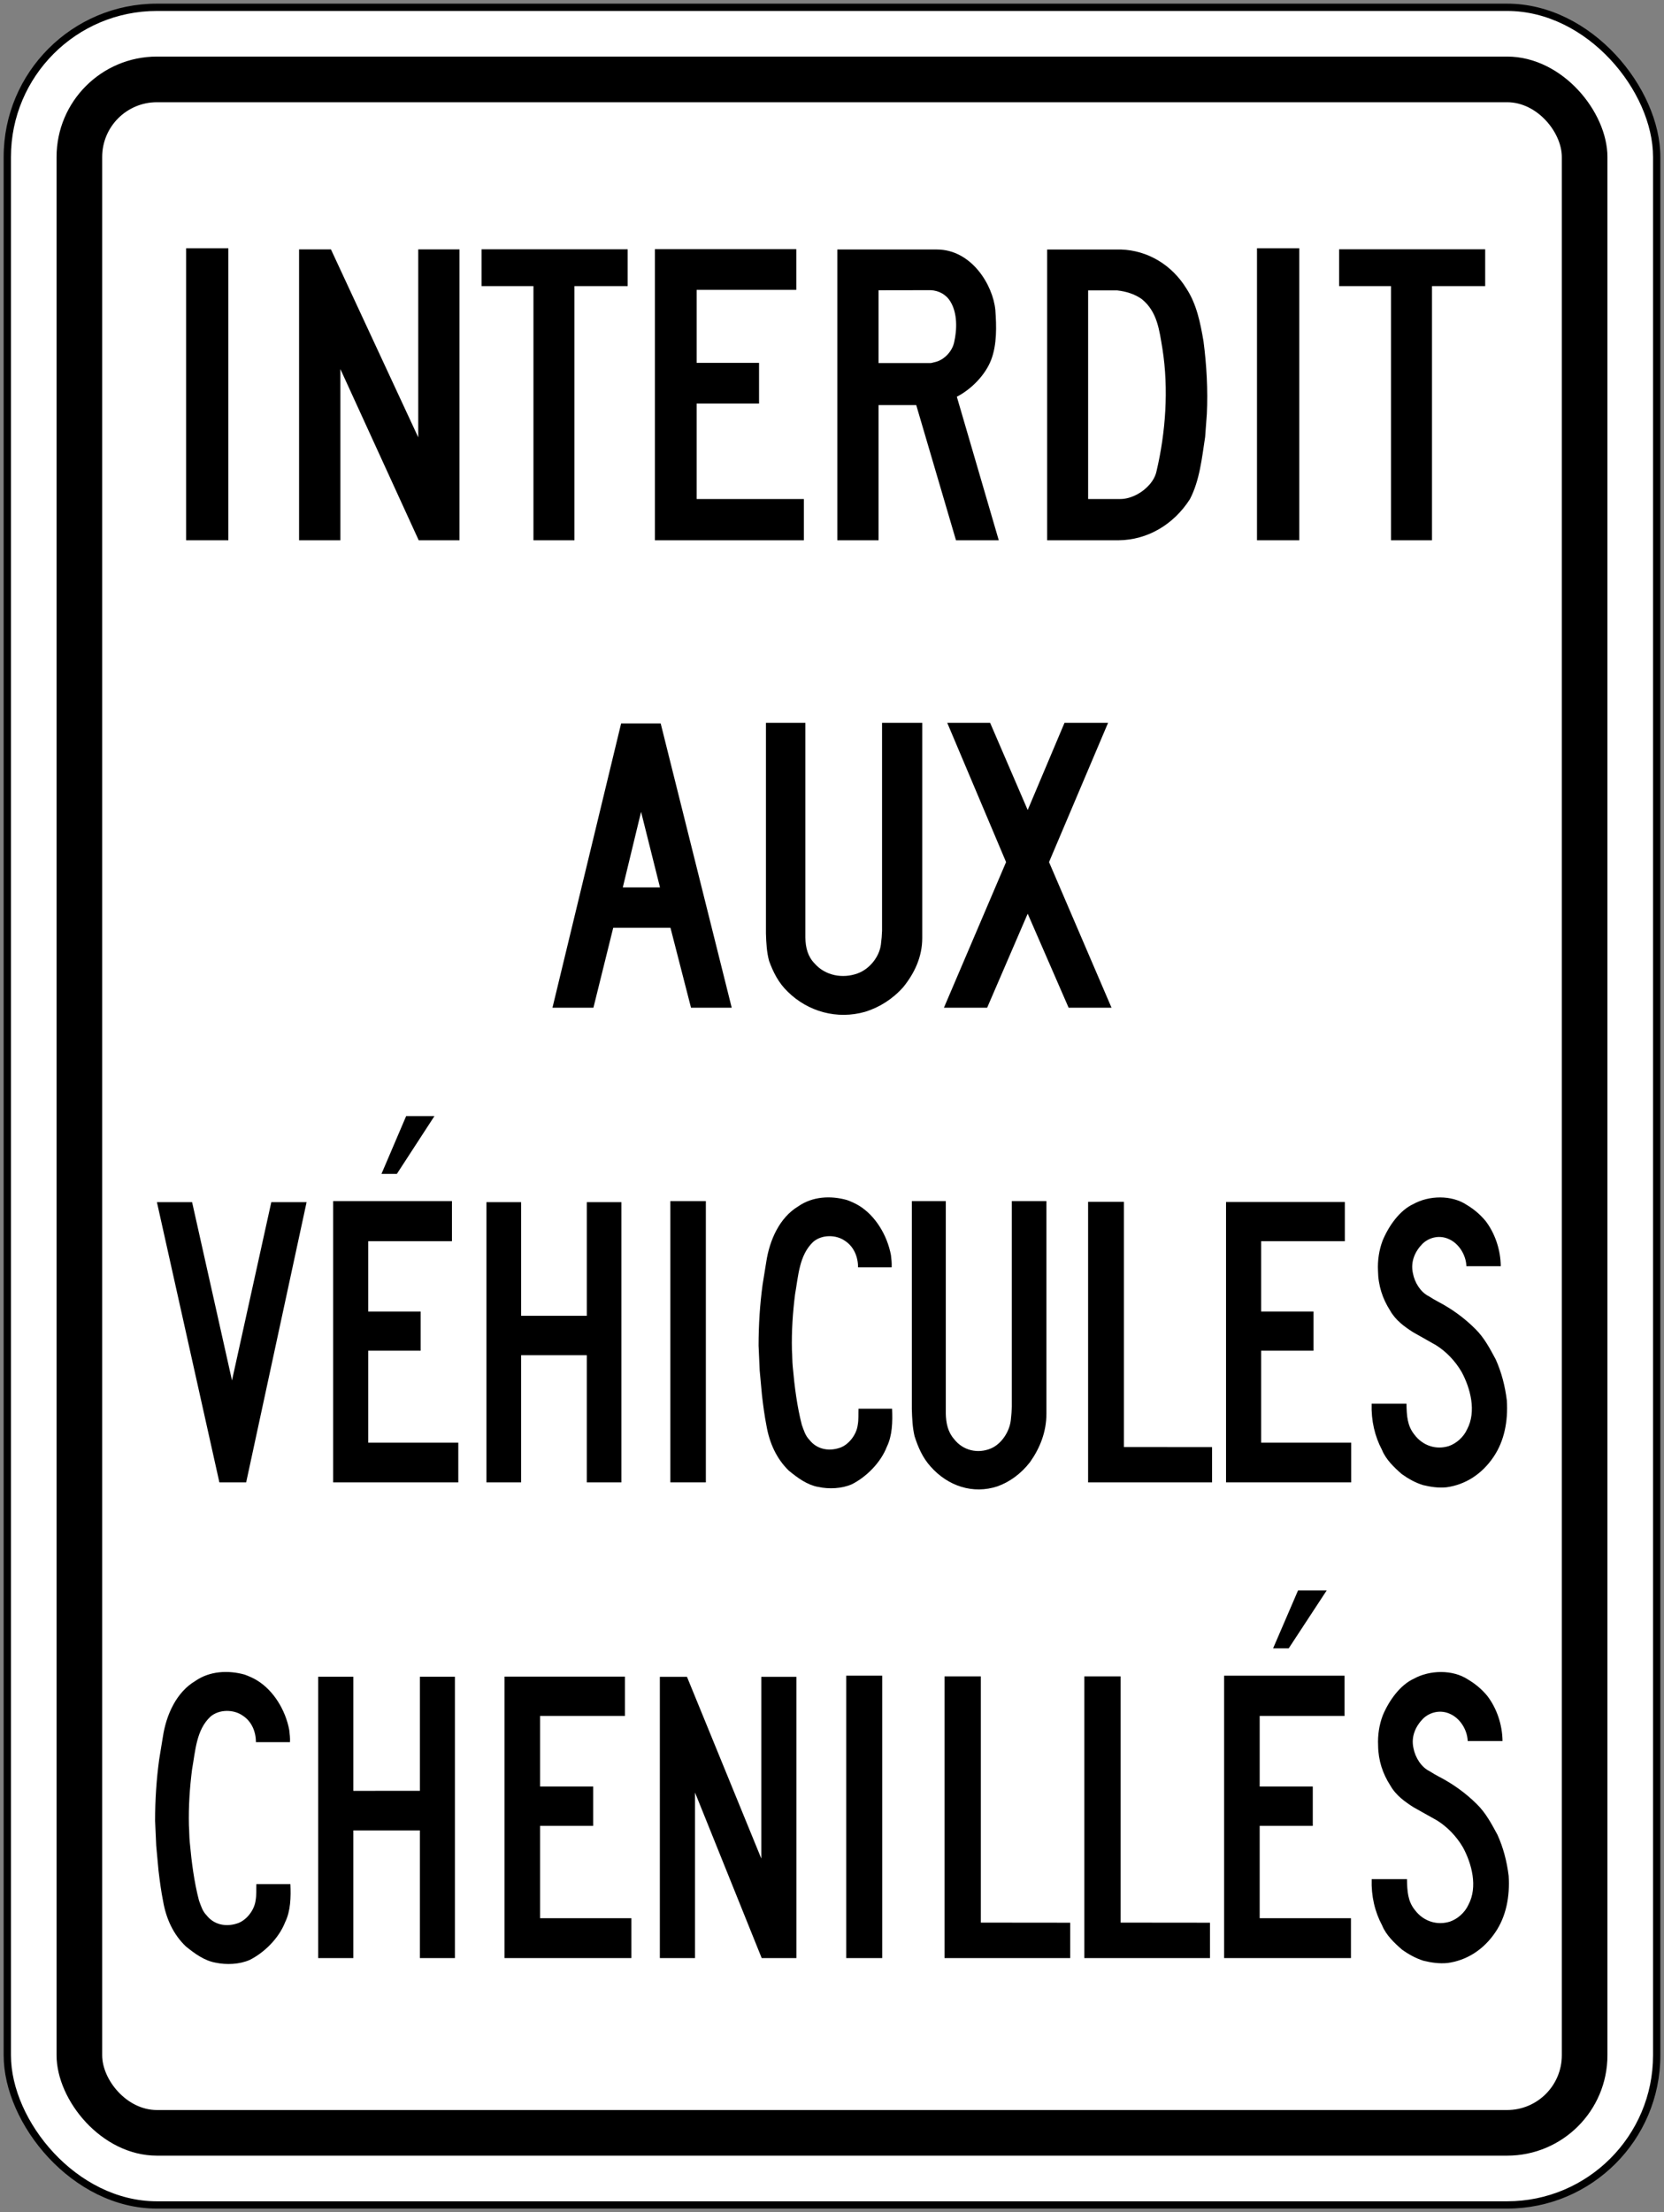
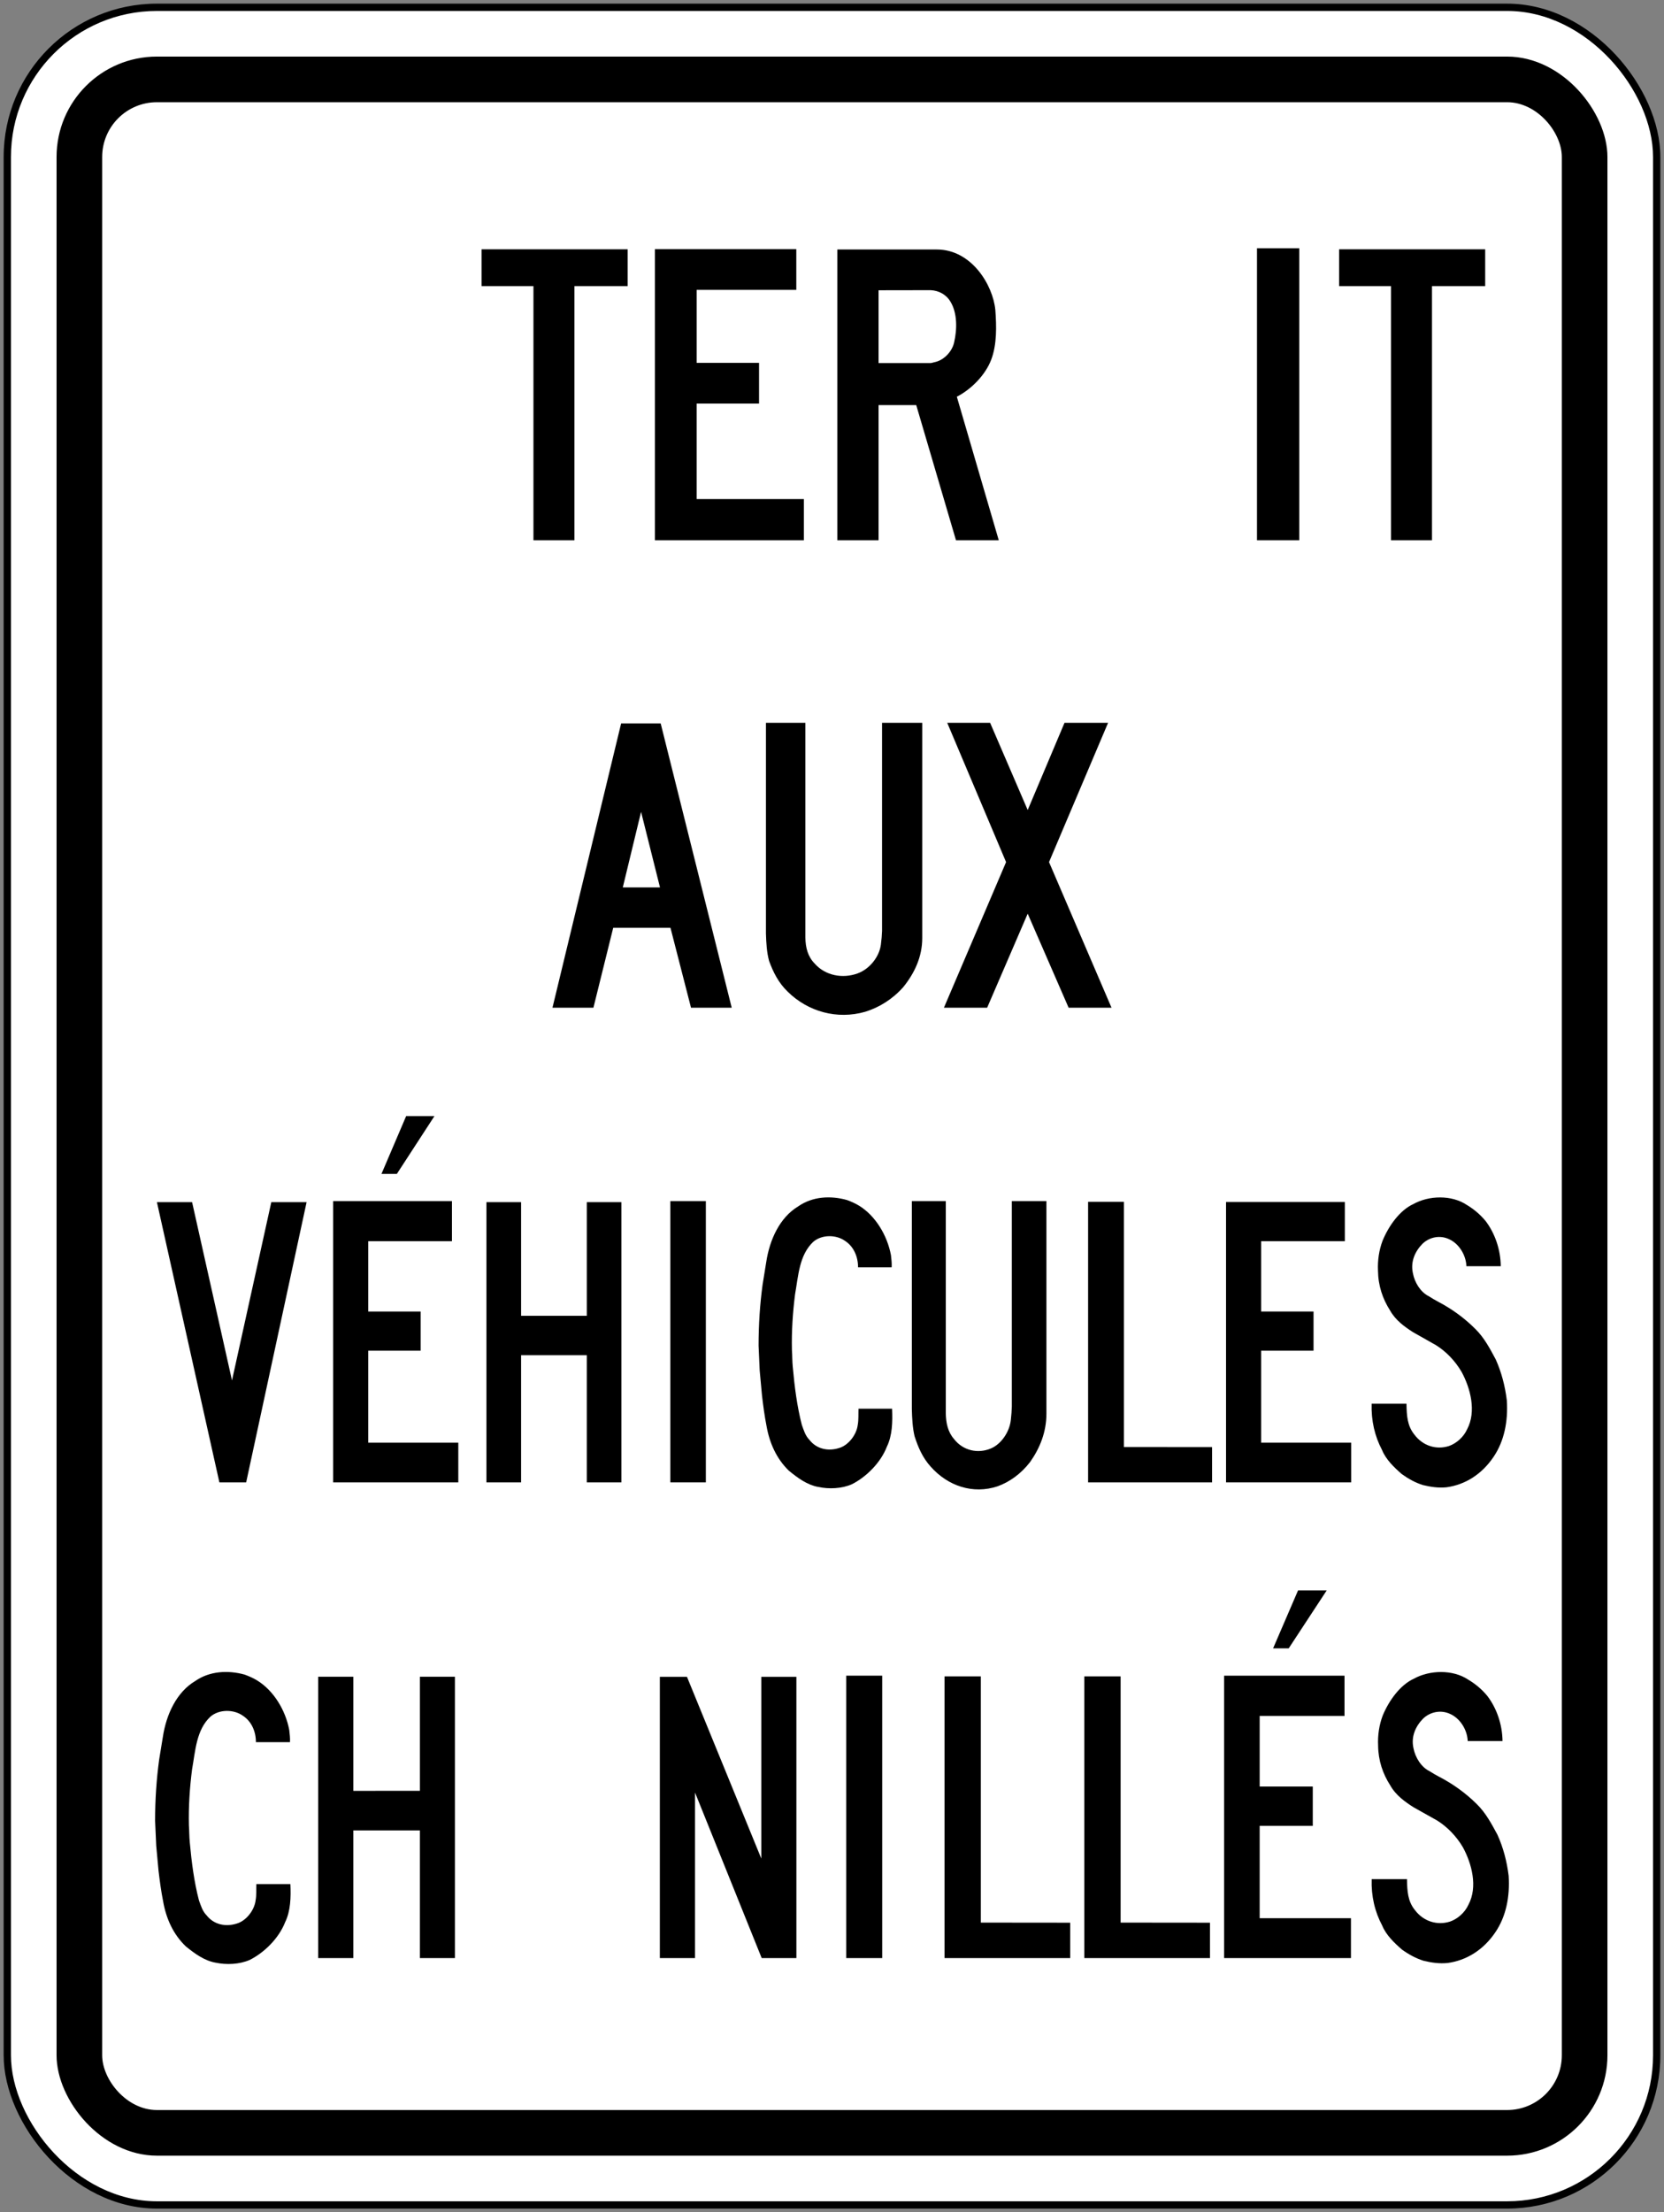
<svg xmlns="http://www.w3.org/2000/svg" xmlns:ns1="http://www.inkscape.org/namespaces/inkscape" xmlns:ns2="http://sodipodi.sourceforge.net/DTD/sodipodi-0.dtd" width="456mm" height="606mm" viewBox="0 0 456 606" version="1.1" id="svg8" ns1:version="0.92.4 (5da689c313, 2019-01-14)" ns2:docname="Ontario_Rb-81.svg">
  <rect x="0" y="0" width="456" height="606" fill="#808080" stroke="none" />
  <defs id="defs2" />
  <ns2:namedview id="base" pagecolor="#ffffff" bordercolor="#666666" borderopacity="1.0" ns1:pageopacity="0.0" ns1:pageshadow="2" ns1:zoom="0.24748737" ns1:cx="1590.8879" ns1:cy="907.43209" ns1:document-units="mm" ns1:current-layer="text1476" showgrid="false" showguides="false" ns1:window-width="1920" ns1:window-height="1057" ns1:window-x="-8" ns1:window-y="-8" ns1:window-maximized="1" ns1:snap-global="false" />
  <g ns1:label="Layer 1" ns1:groupmode="layer" id="layer1" transform="translate(0,309)">
    <rect style="fill:#000000;fill-opacity:1;stroke:none;stroke-width:210.177;stroke-linecap:round;stroke-linejoin:round;stroke-miterlimit:1.414;stroke-dasharray:none;stroke-opacity:1" id="rect18" width="454" height="604" x="1" y="-308" rx="42" ry="42" />
    <rect ry="40" rx="40" y="-306" x="3" height="600" width="450" id="rect20" style="fill:#ffffff;fill-opacity:1;stroke:none;stroke-width:208.555;stroke-linecap:round;stroke-linejoin:round;stroke-miterlimit:1.414;stroke-dasharray:none;stroke-opacity:1" />
    <rect style="fill:#000000;fill-opacity:1;stroke:none;stroke-width:198.412;stroke-linecap:round;stroke-linejoin:round;stroke-miterlimit:1.414;stroke-dasharray:none;stroke-opacity:1" id="rect1284" width="425" height="575" x="15.5" y="-293.5" rx="27.5" ry="27.5" />
    <rect ry="15" rx="15" y="-281" x="28" height="550" width="400" id="rect1286" style="fill:#ffffff;fill-opacity:1;stroke:none;stroke-width:188.257;stroke-linecap:round;stroke-linejoin:round;stroke-miterlimit:1.414;stroke-dasharray:none;stroke-opacity:1" />
    <g aria-label="50" style="font-style:normal;font-variant:normal;font-weight:normal;font-stretch:normal;font-size:432.277px;line-height:1.25;font-family:'Roadgeek 2005 Series D';-inkscape-font-specification:'Roadgeek 2005 Series D';letter-spacing:0px;word-spacing:0px;fill:#000000;fill-opacity:1;stroke:none;stroke-width:10.807" id="text1400" transform="translate(-1224.125,142.758)">
      <g aria-label="MAXIMUM" style="font-style:normal;font-variant:normal;font-weight:normal;font-stretch:normal;font-size:146.628px;line-height:1.25;font-family:'Roadgeek 2005 Series C';-inkscape-font-specification:'Roadgeek 2005 Series C';letter-spacing:0px;word-spacing:0px;fill:#000000;fill-opacity:1;stroke:none;stroke-width:39.615" id="text1419" transform="translate(-735.529,89.971)">
        <g aria-label="10" style="font-style:normal;font-variant:normal;font-weight:normal;font-stretch:normal;font-size:360.231px;line-height:1.25;font-family:'Roadgeek 2005 Series C';-inkscape-font-specification:'Roadgeek 2005 Series C';letter-spacing:0px;word-spacing:0px;fill:#000000;fill-opacity:1;stroke:none;stroke-width:356.761" id="text1476">
-           <path d="m 2022.232,-393.732 v -79.997 h -11.579 v 79.997 z" style="fill:#000000;fill-opacity:1;fill-rule:nonzero;stroke:none;stroke-width:1.758" id="path492" ns1:connector-curvature="0" />
-           <path d="m 2041.618,-473.412 8.727,-0.003 23.926,51.492 v -51.492 l 11.3,0.003 v 79.681 h -11.175 l -21.461,-46.894 v 46.894 h -11.322 v -79.681 z" style="fill:#000000;fill-opacity:1;fill-rule:nonzero;stroke:none;stroke-width:1.758" id="path494" ns1:connector-curvature="0" />
          <path d="m 2131.653,-463.361 -14.58,-0.002 v 69.631 h -11.234 v -69.631 l -14.219,0.002 v -10.073 h 40.033 z" style="fill:#000000;fill-opacity:1;fill-rule:nonzero;stroke:none;stroke-width:1.758" id="path496" ns1:connector-curvature="0" />
          <path d="m 2150.562,-431.185 v 26.156 h 29.383 v 11.298 h -40.825 v -79.739 h 38.752 v 11.148 h -27.309 v 19.995 h 17.099 v 11.143 z" style="fill:#000000;fill-opacity:1;fill-rule:nonzero;stroke:none;stroke-width:1.758" id="path498" ns1:connector-curvature="0" />
          <path d="m 2231.288,-443.208 c -1.619,4.266 -5.551,8.179 -9.425,10.153 l 11.493,39.324 h -11.723 l -10.896,-37.032 h -10.324 v 37.032 c -3.635,0.009 -7.937,-0.009 -11.295,0 v -79.657 l 27.263,0.003 c 9.502,0 15.382,9.726 16.034,16.567 0.334,4.466 0.443,9.472 -1.127,13.61 z" style="fill:#000000;fill-opacity:1;fill-rule:nonzero;stroke:none;stroke-width:1.758" id="path500" ns1:connector-curvature="0" />
          <path d="m 2214.683,-462.241 c 2.223,0.09 4.311,1.198 5.462,3.2 1.877,3.098 1.802,7.555 0.976,11.111 -0.519,2.394 -2.625,4.702 -5.019,5.332 l -1.352,0.325 -14.337,-0.002 v -19.942 z" style="fill:#ffffff;fill-opacity:1;fill-rule:nonzero;stroke:none;stroke-width:1.758" id="path502" ns1:connector-curvature="0" />
-           <path d="m 2246.617,-393.732 v -79.647 l 20.214,-0.002 c 7.403,0.239 13.999,4.263 17.95,10.698 2.804,4.295 3.803,9.334 4.679,14.43 0.842,6.475 1.238,13.348 0.914,19.963 l -0.468,6.262 c -0.897,5.875 -1.495,11.889 -4.171,17.038 -4.432,6.9 -11.531,11.183 -19.553,11.259 h -19.563 z" style="fill:#000000;fill-opacity:1;fill-rule:nonzero;stroke:none;stroke-width:1.758" id="path504" ns1:connector-curvature="0" />
-           <path d="m 2265.824,-462.175 c 2.432,0.275 4.686,0.968 6.659,2.329 4.349,3.456 4.878,8.653 5.72,13.63 1.766,11.138 0.865,23.052 -1.632,33.631 -0.577,2.655 -2.861,4.965 -5.246,6.263 -1.443,0.753 -2.979,1.293 -4.74,1.293 h -8.741 v -57.147 z" style="fill:#ffffff;fill-opacity:1;fill-rule:nonzero;stroke:none;stroke-width:1.758" id="path506" ns1:connector-curvature="0" />
          <path d="m 2315.7,-393.732 v -79.997 h -11.582 v 79.997 z" style="fill:#000000;fill-opacity:1;fill-rule:nonzero;stroke:none;stroke-width:1.758" id="path508" ns1:connector-curvature="0" />
          <path d="m 2366.654,-463.361 -14.578,-0.002 v 69.631 h -11.238 v -69.631 l -14.219,0.002 v -10.073 h 40.035 z" style="fill:#000000;fill-opacity:1;fill-rule:nonzero;stroke:none;stroke-width:1.758" id="path510" ns1:connector-curvature="0" />
          <path d="m 2129.867,-343.563 h 10.839 l 19.466,77.876 h -11.154 l -5.627,-21.882 h -15.694 l -5.422,21.882 h -11.222 z" style="fill:#000000;fill-opacity:1;fill-rule:nonzero;stroke:none;stroke-width:1.713" id="path512" ns1:connector-curvature="0" />
          <path d="m 2140.519,-298.637 -10.193,-0.005 5.007,-20.701 z" style="fill:#ffffff;fill-opacity:1;fill-rule:nonzero;stroke:none;stroke-width:1.713" id="path514" ns1:connector-curvature="0" />
          <path d="m 2169.553,-343.729 h 10.803 v 58.827 c 0.048,2.769 0.661,5.223 2.601,7.177 2.915,3.287 7.663,4.118 11.706,2.645 3.277,-1.178 5.974,-4.54 6.397,-7.944 0.165,-1.222 0.286,-2.735 0.311,-3.699 v -57.007 h 11.013 v 58.968 c 0,5.121 -2.089,9.587 -5.209,13.443 -2.915,3.275 -6.504,5.527 -10.404,6.743 -7.721,2.216 -15.694,-0.029 -21.245,-5.49 -2.553,-2.458 -3.987,-5.369 -5.109,-8.423 -0.648,-2.393 -0.781,-4.878 -0.866,-7.515 z" style="fill:#000000;fill-opacity:1;fill-rule:nonzero;stroke:none;stroke-width:1.713" id="path516" ns1:connector-curvature="0" />
          <path d="m 2235.358,-305.576 -16.126,-38.153 h 11.752 l 10.299,23.892 10.089,-23.892 h 11.938 l -16.182,38.153 17.126,39.889 h -11.757 l -11.215,-25.759 -11.112,25.759 h -11.843 z" style="fill:#000000;fill-opacity:1;fill-rule:nonzero;stroke:none;stroke-width:1.713" id="path518" ns1:connector-curvature="0" />
          <path d="m 2023.229,-163.591 10.773,-48.838 h 9.673 l -16.562,76.767 h -7.338 l -17.121,-76.767 h 9.64 z" style="fill:#000000;fill-opacity:1;fill-rule:nonzero;stroke:none;stroke-width:1.697" id="path520" ns1:connector-curvature="0" />
          <path d="m 2060.565,-171.736 v 25.193 h 24.681 v 10.882 h -34.297 v -77.052 h 32.555 v 10.988 h -22.939 v 19.26 h 14.364 v 10.729 z" style="fill:#000000;fill-opacity:1;fill-rule:nonzero;stroke:none;stroke-width:1.697" id="path522" ns1:connector-curvature="0" />
          <path d="m 2068.415,-220.172 h -4.22 l 6.755,-15.813 h 7.75 z" style="fill:#000000;fill-opacity:1;fill-rule:nonzero;stroke:none;stroke-width:1.697" id="path524" ns1:connector-curvature="0" />
          <path d="m 2129.938,-212.428 -9e-4,76.767 h -9.479 v -34.837 h -18.005 v 34.837 h -9.497 v -76.767 h 9.499 v 31.134 l 18.005,-0.004 v -31.13 z" style="fill:#000000;fill-opacity:1;fill-rule:nonzero;stroke:none;stroke-width:1.697" id="path526" ns1:connector-curvature="0" />
          <path d="m 2153.085,-135.661 v -77.052 h -9.729 v 77.052 z" style="fill:#000000;fill-opacity:1;fill-rule:nonzero;stroke:none;stroke-width:1.697" id="path528" ns1:connector-curvature="0" />
          <path d="m 2204.121,-155.847 c 0.164,3.64 0.048,7.365 -1.415,10.378 -1.763,4.559 -5.795,8.394 -9.583,10.312 -2.77,1.224 -6.274,1.387 -9.305,0.733 -2.925,-0.534 -5.545,-2.425 -7.996,-4.446 -3.388,-3.282 -5.306,-7.602 -6.116,-12.269 -0.541,-2.737 -0.913,-5.554 -1.243,-8.397 l -0.624,-6.789 -0.303,-6.788 c 0,-5.78 0.366,-11.344 1.104,-16.755 l 0.996,-6.16 c 0.913,-6.042 3.662,-12.177 8.764,-15.241 3.9,-2.725 8.855,-2.997 13.358,-1.736 1.149,0.424 2.269,0.912 3.339,1.566 4.478,2.761 7.693,8.099 8.712,13.523 0.135,1.115 0.26,2.209 0.197,3.338 h -9.211 c 0,-2.973 -1.222,-5.694 -3.537,-7.216 -2.457,-1.773 -6.398,-1.796 -8.752,0.249 -3.839,3.629 -4.068,9.263 -4.979,14.412 -0.622,4.924 -0.977,10.106 -0.85,15.245 0.111,1.51 0.072,3.042 0.226,4.566 0.488,5.434 1.172,10.842 2.489,15.922 0.528,1.436 0.932,2.919 2.064,4.078 2.02,2.595 5.207,3.175 8.111,2.259 2.446,-0.677 4.811,-3.507 5.153,-6.396 0.25,-1.368 0.139,-2.926 0.197,-4.39 z" style="fill:#000000;fill-opacity:1;fill-rule:nonzero;stroke:none;stroke-width:1.697" id="path530" ns1:connector-curvature="0" />
          <path d="m 2209.532,-212.713 h 9.304 v 58.08 c 0.048,2.731 0.569,5.156 2.243,7.08 2.508,3.249 6.593,4.069 10.079,2.618 2.82,-1.165 5.143,-4.482 5.504,-7.846 0.144,-1.202 0.25,-2.701 0.27,-3.657 v -56.276 h 9.482 v 58.22 c 0,5.049 -1.794,9.462 -4.478,13.268 -2.512,3.234 -5.601,5.461 -8.962,6.662 -6.648,2.186 -13.513,-0.029 -18.294,-5.424 -2.2,-2.429 -3.434,-5.303 -4.399,-8.314 -0.56,-2.363 -0.672,-4.814 -0.748,-7.419 z" style="fill:#000000;fill-opacity:1;fill-rule:nonzero;stroke:none;stroke-width:1.697" id="path532" ns1:connector-curvature="0" />
          <path d="m 2267.646,-212.524 v 67.181 l 24.164,0.024 v 9.655 h -33.975 v -76.863 z" style="fill:#000000;fill-opacity:1;fill-rule:nonzero;stroke:none;stroke-width:1.697" id="path534" ns1:connector-curvature="0" />
          <path d="m 2305.25,-171.736 v 25.193 h 24.685 v 10.882 h -34.3 v -76.803 h 32.555 v 10.739 h -22.94 v 19.26 h 14.363 v 10.729 z" style="fill:#000000;fill-opacity:1;fill-rule:nonzero;stroke:none;stroke-width:1.697" id="path536" ns1:connector-curvature="0" />
          <path d="m 2353.762,-185.146 c 3.595,1.88 7.099,4.349 10.234,7.501 2.44,2.415 3.983,5.398 5.549,8.31 1.567,3.488 2.551,7.243 3.04,11.238 0.361,5.67 -0.697,11.095 -3.612,15.411 -3.245,4.841 -7.841,7.681 -12.921,8.371 -2.269,0.226 -4.374,-0.109 -6.451,-0.607 -2.064,-0.641 -3.995,-1.709 -5.818,-3.02 -2.045,-1.781 -4.348,-3.971 -5.402,-6.598 -1.992,-3.759 -2.987,-8.023 -2.845,-12.668 h 9.548 c 0.048,3.285 0.226,6.032 2.135,8.421 2.372,3.185 6.083,4.257 9.508,3.166 1.977,-0.704 3.964,-2.356 4.978,-4.592 2.594,-4.91 0.883,-11.234 -1.474,-15.633 -1.782,-3.092 -4.327,-5.697 -7.063,-7.399 l -6.307,-3.57 c -2.282,-1.469 -4.757,-3.205 -6.294,-5.965 -2.02,-3.166 -3.236,-6.768 -3.289,-10.843 -0.144,-2.89 0.313,-5.719 1.248,-8.221 1.647,-4.015 4.684,-8.335 8.42,-10.047 4.273,-2.389 10.516,-2.555 14.684,0.239 1.858,1.115 3.619,2.554 5.175,4.446 2.538,3.365 4.064,7.791 4.117,12.332 h -9.416 c -0.124,-3.221 -2.168,-6.267 -4.78,-7.418 -2.428,-1.131 -5.287,-0.621 -7.271,1.284 -2.001,2.044 -3.319,4.864 -2.611,8.049 0.476,2.581 2.124,5.219 4.351,6.303 0.81,0.521 1.729,1.069 2.566,1.511 z" style="fill:#000000;fill-opacity:1;fill-rule:nonzero;stroke:none;stroke-width:1.697" id="path538" ns1:connector-curvature="0" />
          <path d="m 2039.232,-25.619 c 0.168,3.655 0.048,7.402 -1.435,10.423 -1.786,4.571 -5.875,8.43 -9.711,10.35 -2.808,1.227 -6.359,1.396 -9.427,0.738 -2.961,-0.539 -5.62,-2.432 -8.103,-4.465 -3.438,-3.291 -5.38,-7.627 -6.199,-12.319 -0.548,-2.744 -0.926,-5.571 -1.264,-8.426 l -0.629,-6.816 -0.308,-6.82 c 0,-5.797 0.375,-11.383 1.119,-16.821 l 1.012,-6.178 c 0.921,-6.067 3.708,-12.223 8.881,-15.306 3.948,-2.733 8.974,-3.008 13.536,-1.744 1.167,0.433 2.303,0.92 3.382,1.577 4.54,2.769 7.798,8.131 8.828,13.571 0.135,1.124 0.265,2.227 0.202,3.356 h -9.333 c 0,-2.985 -1.239,-5.719 -3.584,-7.246 -2.489,-1.779 -6.484,-1.802 -8.872,0.249 -3.885,3.641 -4.118,9.302 -5.044,14.472 -0.631,4.939 -0.989,10.148 -0.863,15.304 0.115,1.514 0.076,3.054 0.231,4.581 0.497,5.46 1.19,10.892 2.524,15.986 0.536,1.444 0.945,2.938 2.092,4.095 2.048,2.606 5.277,3.187 8.217,2.267 2.483,-0.676 4.877,-3.518 5.224,-6.422 0.255,-1.371 0.135,-2.936 0.197,-4.404 z" style="fill:#000000;fill-opacity:1;fill-rule:nonzero;stroke:none;stroke-width:1.698" id="path540" ns1:connector-curvature="0" />
          <path d="m 2084.319,-82.416 v 77.063 h -9.604 V -40.326 h -18.244 v 34.972 h -9.624 V -82.416 h 9.626 v 31.253 l 18.244,-0.004 v -31.25 h 9.608 z" style="fill:#000000;fill-opacity:1;fill-rule:nonzero;stroke:none;stroke-width:1.698" id="path542" ns1:connector-curvature="0" />
-           <path d="M 2107.66,-41.568 V -16.275 h 25.012 v 10.922 h -34.754 V -82.456 h 32.988 v 10.779 h -23.246 v 19.335 h 14.555 v 10.774 z" style="fill:#000000;fill-opacity:1;fill-rule:nonzero;stroke:none;stroke-width:1.698" id="path544" ns1:connector-curvature="0" />
          <path d="m 2140.48,-82.397 h 7.431 l 20.368,49.782 V -82.397 h 9.618 v 77.043 h -9.511 l -18.267,-45.342 v 45.342 h -9.64 z" style="fill:#000000;fill-opacity:1;fill-rule:nonzero;stroke:none;stroke-width:1.698" id="path546" ns1:connector-curvature="0" />
          <path d="M 2201.412,-5.354 V -82.708 h -9.855 v 77.355 z" style="fill:#000000;fill-opacity:1;fill-rule:nonzero;stroke:none;stroke-width:1.698" id="path548" ns1:connector-curvature="0" />
          <path d="m 2228.441,-82.516 v 67.447 l 24.487,0.024 v 9.691 h -34.429 V -82.515 Z" style="fill:#000000;fill-opacity:1;fill-rule:nonzero;stroke:none;stroke-width:1.698" id="path550" ns1:connector-curvature="0" />
          <path d="m 2266.747,-82.516 v 67.447 l 24.486,0.024 v 9.691 h -34.429 V -82.515 Z" style="fill:#000000;fill-opacity:1;fill-rule:nonzero;stroke:none;stroke-width:1.698" id="path552" ns1:connector-curvature="0" />
          <path d="M 2304.854,-41.568 V -16.275 h 25.012 v 10.922 h -34.755 V -82.708 h 32.987 v 11.031 h -23.244 v 19.335 h 14.552 v 10.774 z" style="fill:#000000;fill-opacity:1;fill-rule:nonzero;stroke:none;stroke-width:1.698" id="path554" ns1:connector-curvature="0" />
          <path d="m 2312.81,-90.195 h -4.279 l 6.843,-15.878 h 7.854 z" style="fill:#000000;fill-opacity:1;fill-rule:nonzero;stroke:none;stroke-width:1.698" id="path556" ns1:connector-curvature="0" />
          <path d="m 2354.015,-55.033 c 3.645,1.889 7.193,4.371 10.365,7.529 2.472,2.426 4.034,5.423 5.626,8.352 1.587,3.494 2.585,7.267 3.079,11.277 0.366,5.696 -0.706,11.137 -3.659,15.473 -3.286,4.858 -7.942,7.709 -13.097,8.402 -2.3,0.226 -4.43,-0.106 -6.531,-0.605 -2.091,-0.648 -4.049,-1.718 -5.901,-3.034 -2.067,-1.789 -4.399,-3.986 -5.47,-6.626 -2.02,-3.772 -3.03,-8.057 -2.879,-12.712 h 9.676 c 0.048,3.295 0.217,6.054 2.154,8.451 2.406,3.2 6.17,4.271 9.637,3.177 2.008,-0.703 4.013,-2.363 5.043,-4.606 2.63,-4.931 0.897,-11.285 -1.486,-15.702 -1.81,-3.102 -4.389,-5.717 -7.16,-7.423 l -6.394,-3.582 c -2.305,-1.484 -4.82,-3.223 -6.379,-5.992 -2.048,-3.179 -3.278,-6.795 -3.328,-10.89 -0.144,-2.9 0.313,-5.742 1.262,-8.247 1.67,-4.036 4.749,-8.367 8.529,-10.086 4.334,-2.402 10.659,-2.568 14.881,0.239 1.885,1.123 3.671,2.563 5.246,4.465 2.576,3.374 4.118,7.815 4.172,12.374 l -9.537,0.004 c -0.13,-3.235 -2.202,-6.291 -4.851,-7.45 -2.459,-1.132 -5.359,-0.619 -7.367,1.288 -2.028,2.056 -3.363,4.885 -2.651,8.085 0.487,2.591 2.16,5.239 4.417,6.326 0.819,0.524 1.749,1.074 2.601,1.515 z" style="fill:#000000;fill-opacity:1;fill-rule:nonzero;stroke:none;stroke-width:1.698" id="path558" ns1:connector-curvature="0" />
        </g>
      </g>
    </g>
  </g>
</svg>